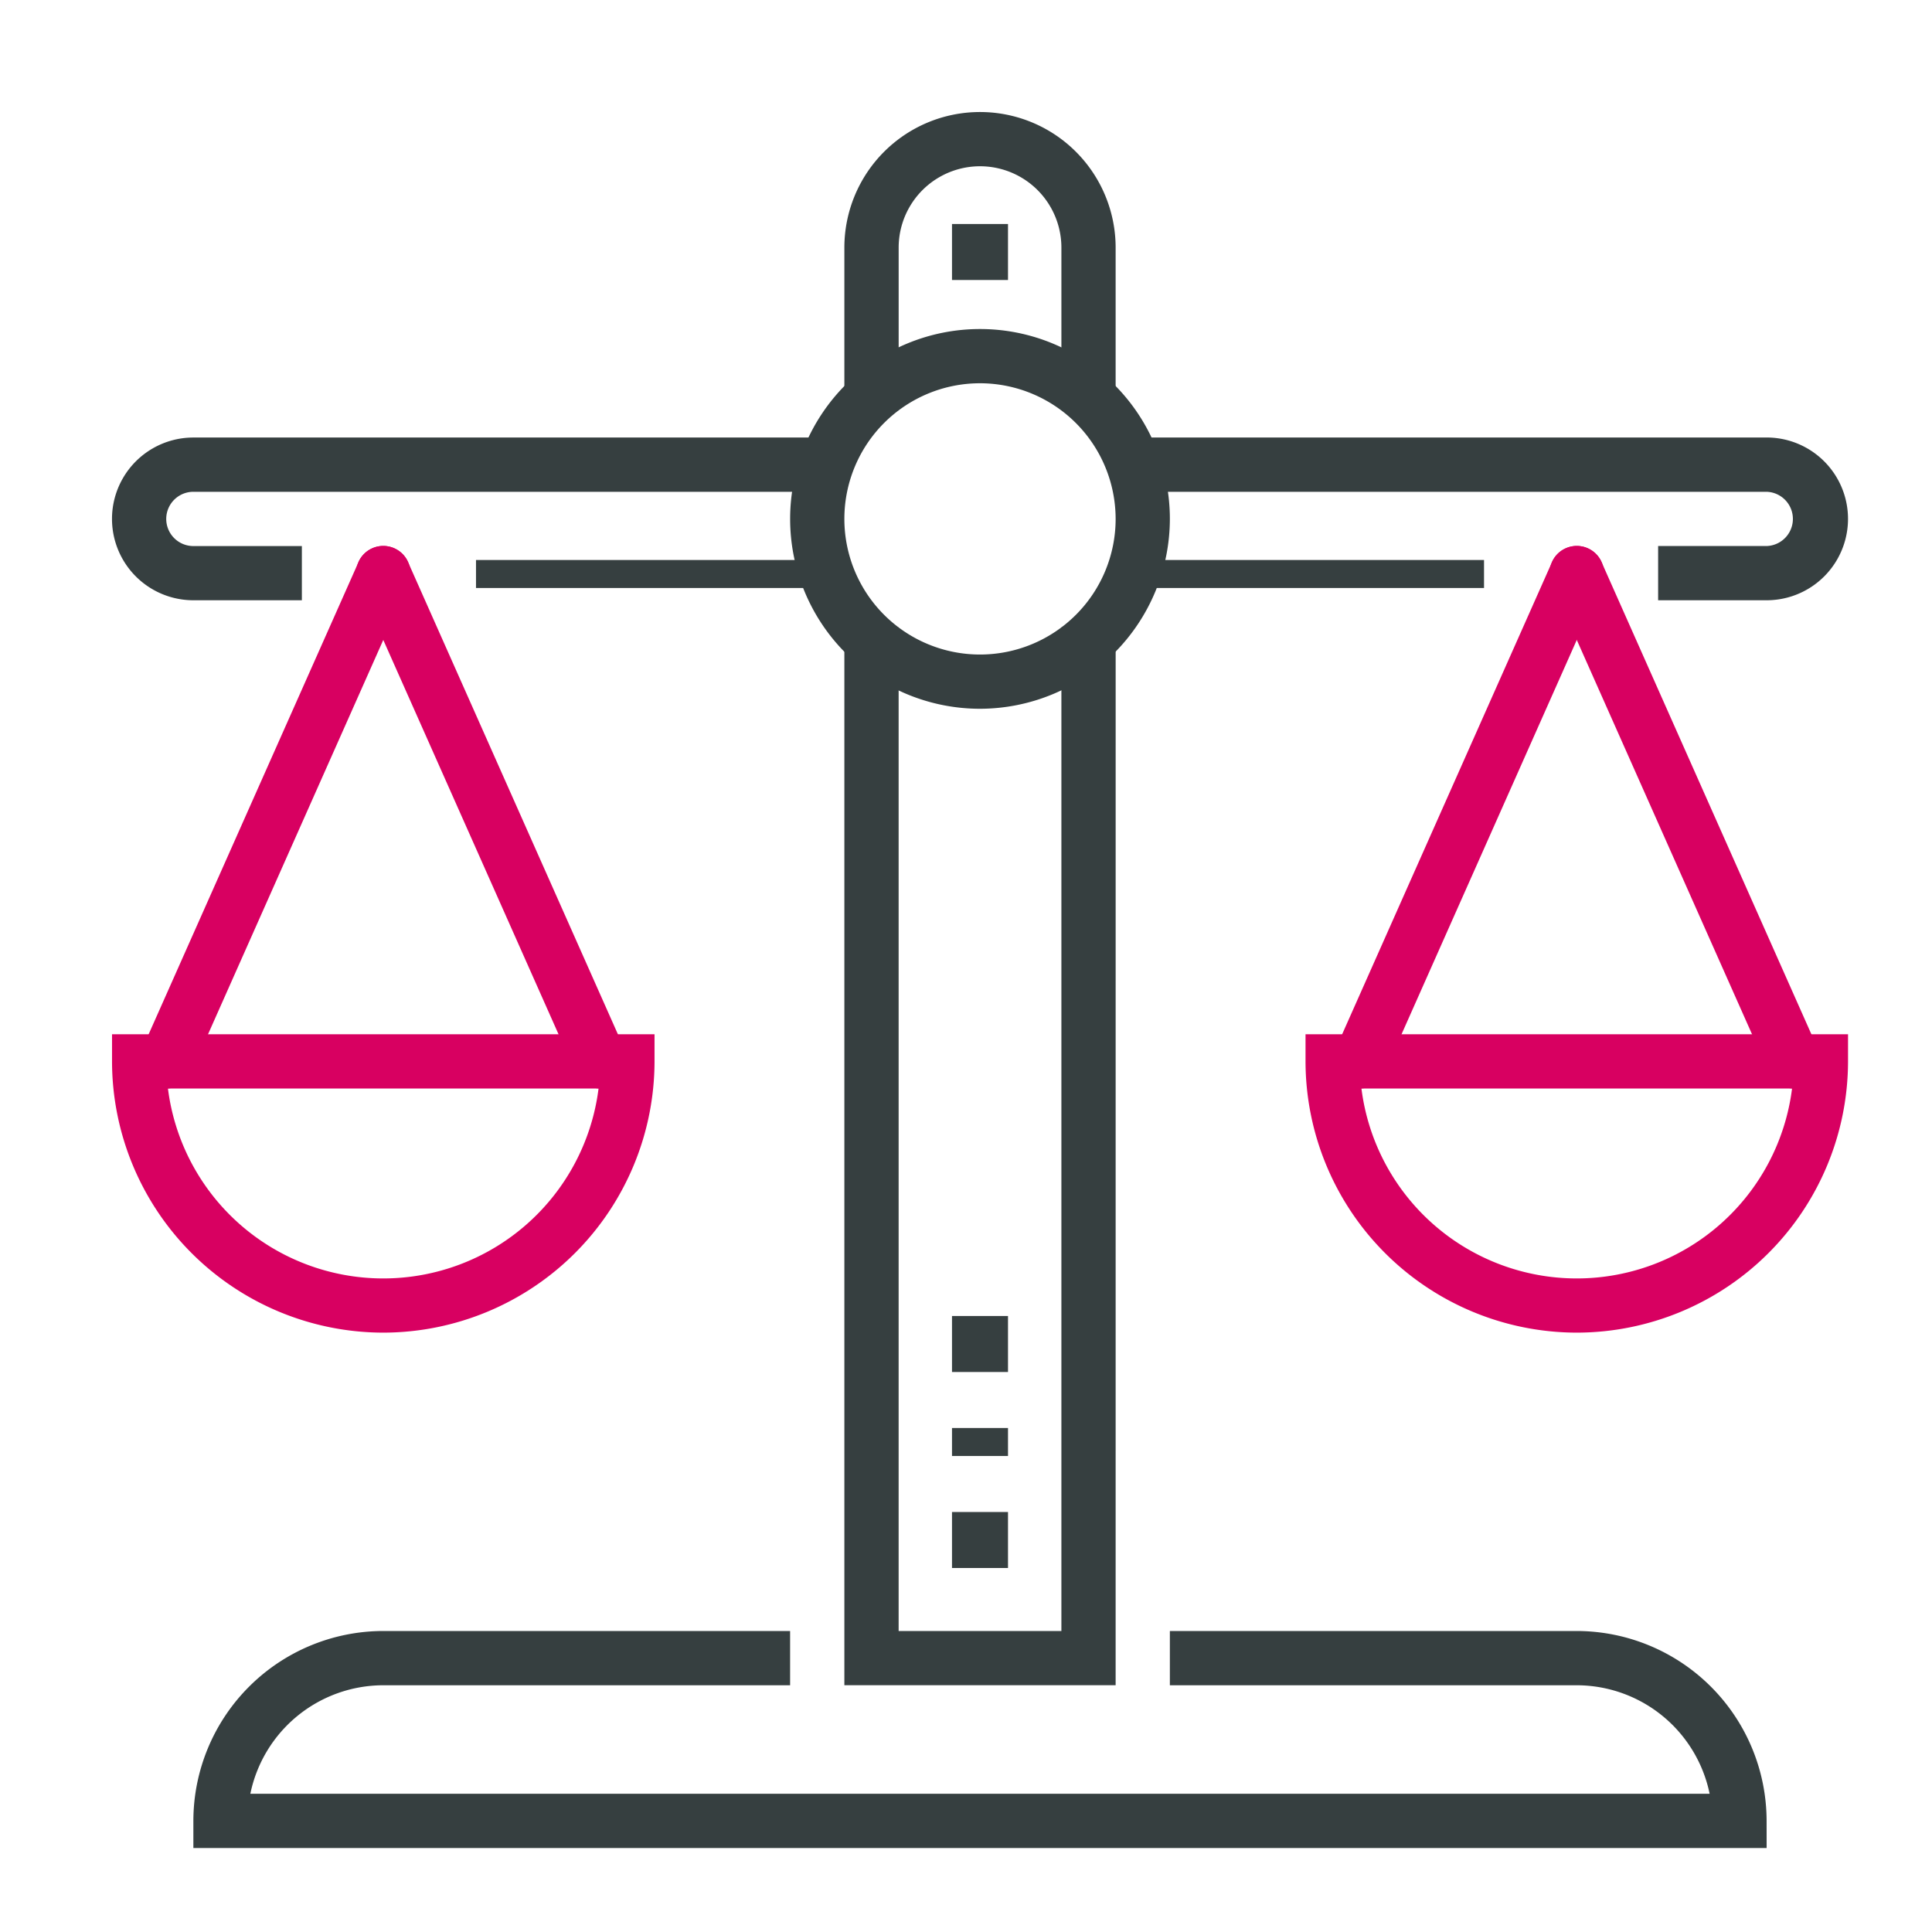
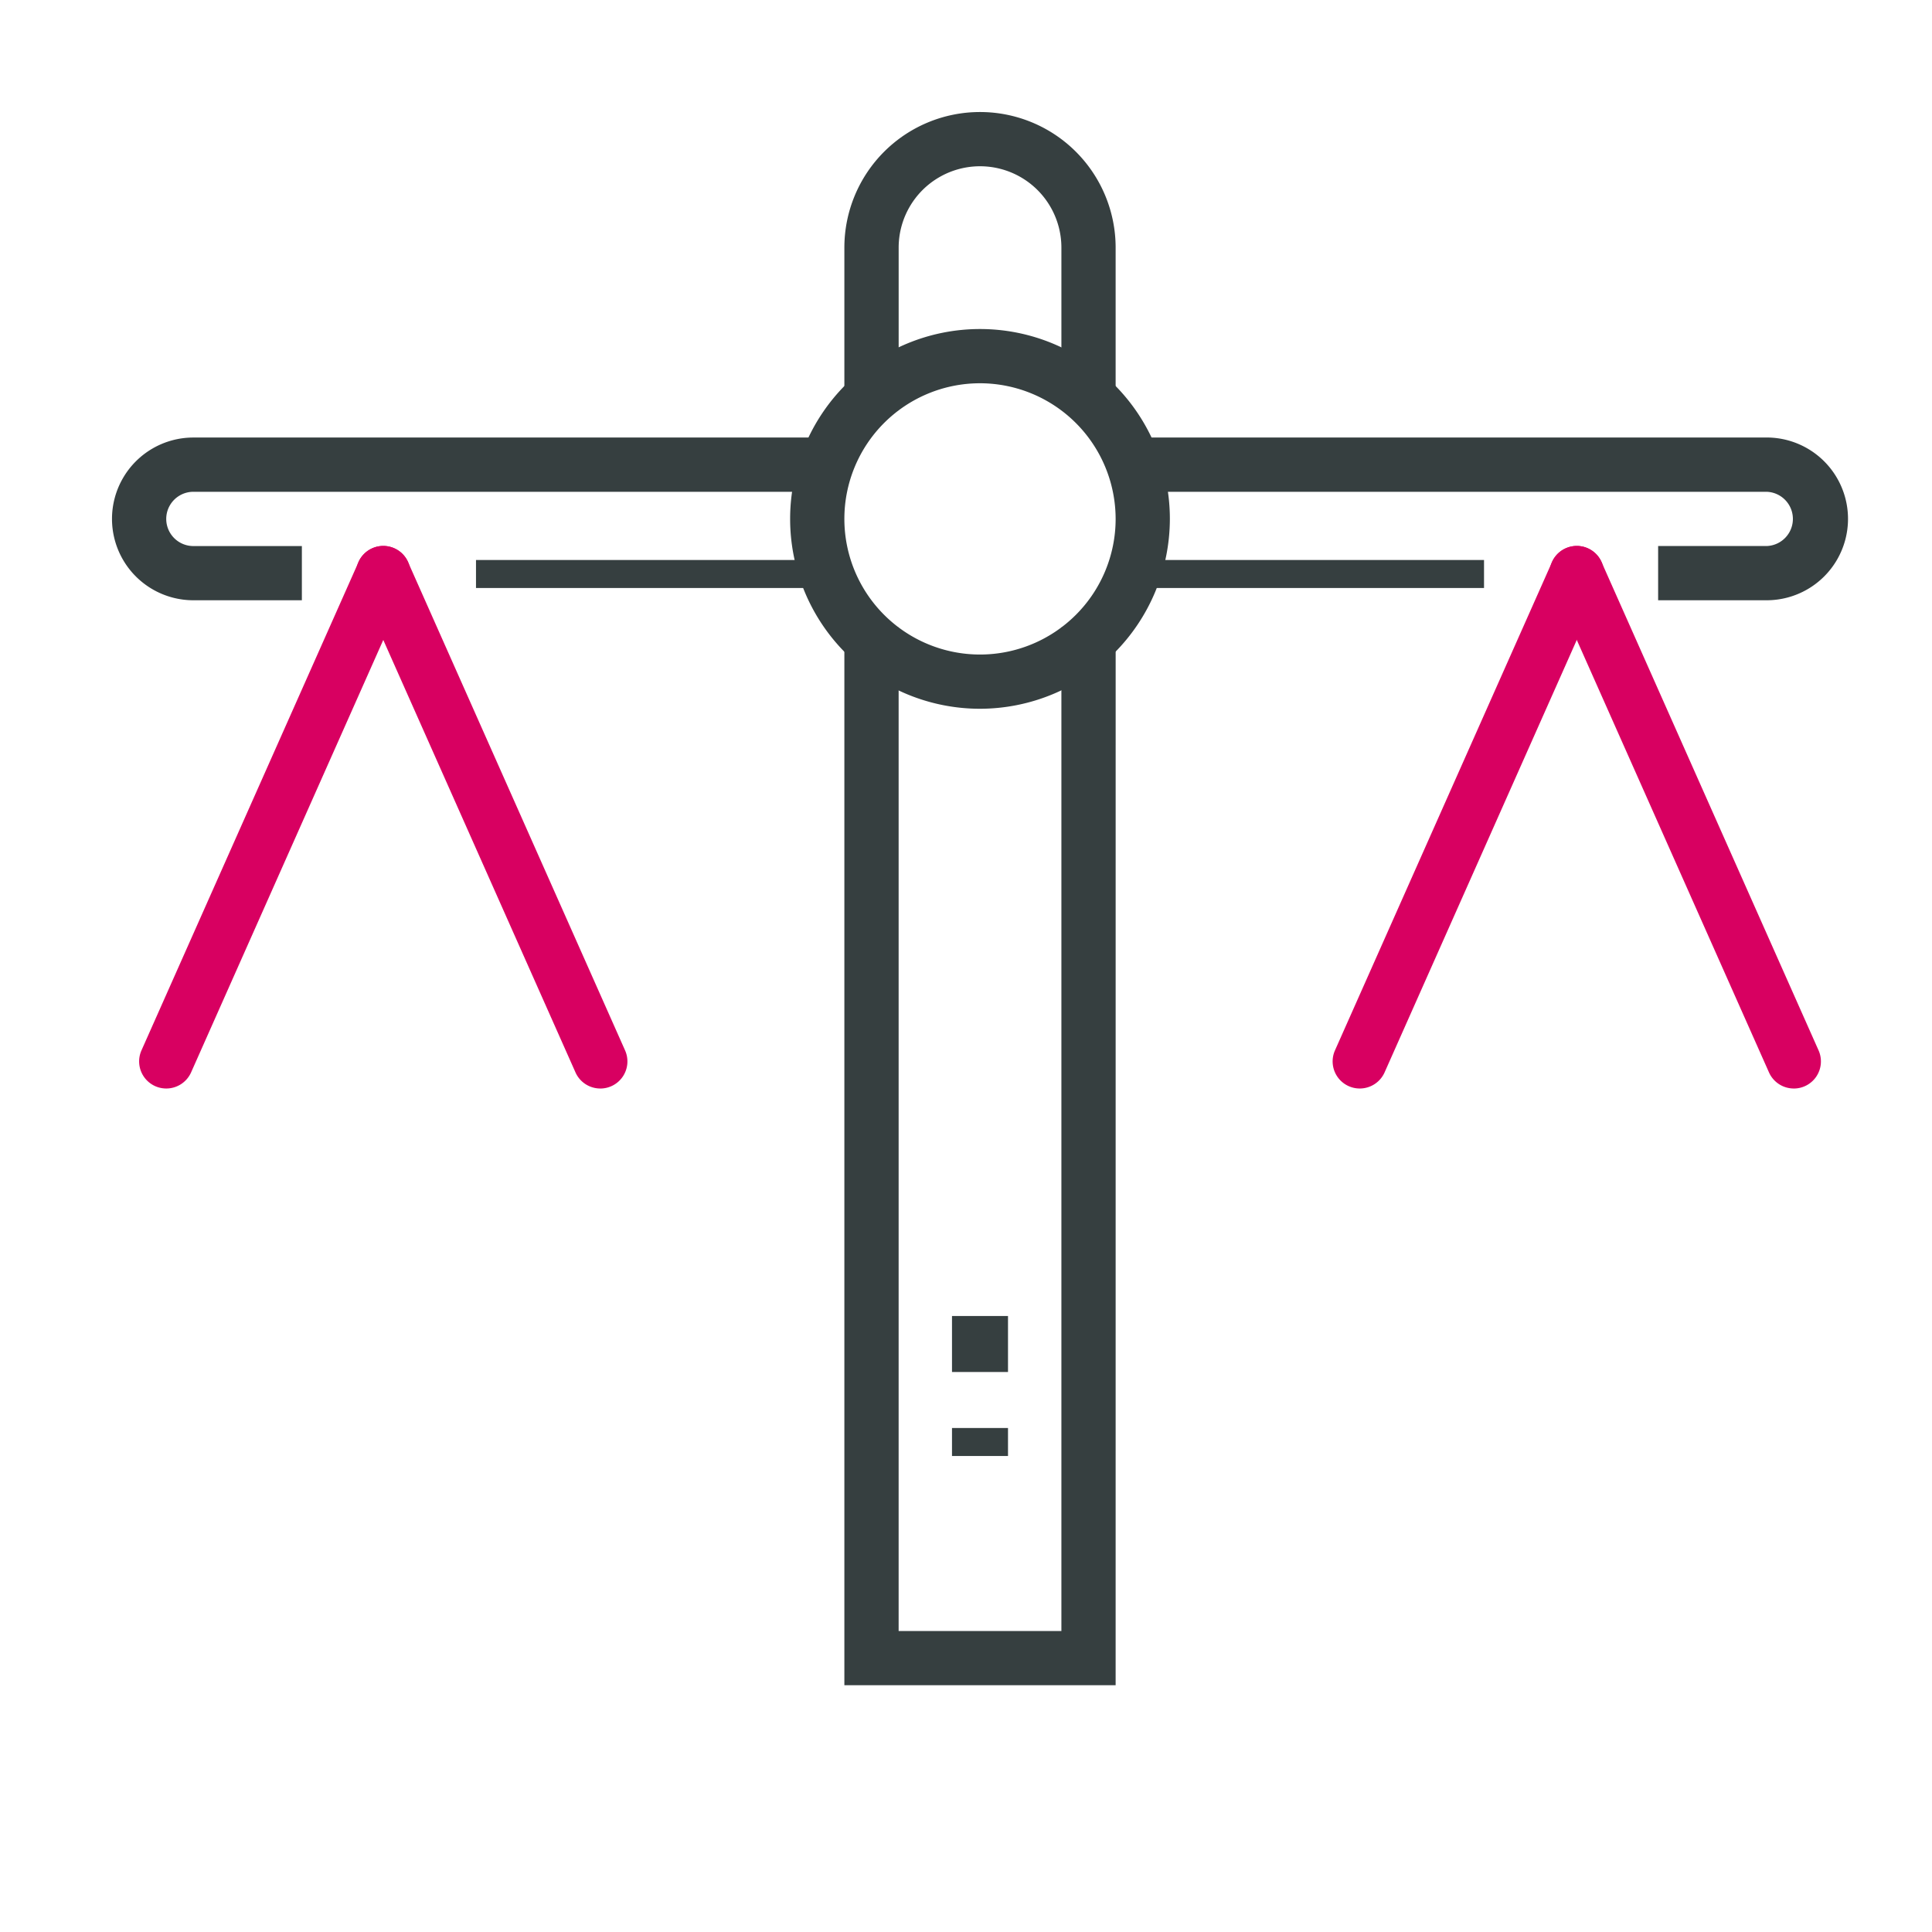
<svg xmlns="http://www.w3.org/2000/svg" width="69" height="69" viewBox="0 0 69 69">
  <defs>
    <clipPath id="clip-path">
      <rect id="Rectangle_2953" data-name="Rectangle 2953" width="62" height="62" transform="translate(294 398)" fill="#fff" />
    </clipPath>
    <clipPath id="clip-GRAF-2510_CHP_Makieta_Zakładka_USŁUGI_Dla_konsumenta-www.chronpesel.pl_31">
      <rect width="69" height="69" />
    </clipPath>
  </defs>
  <g id="GRAF-2510_CHP_Makieta_Zakładka_USŁUGI_Dla_konsumenta-www.chronpesel.pl_31" data-name="GRAF-2510_CHP_Makieta Zakładka USŁUGI Dla konsumenta-www.chronpesel.pl – 31" clip-path="url(#clip-GRAF-2510_CHP_Makieta_Zakładka_USŁUGI_Dla_konsumenta-www.chronpesel.pl_31)">
    <g id="asysta_prawana-64px" transform="translate(-290 -394)" clip-path="url(#clip-path)">
      <g id="Group_5898" data-name="Group 5898" transform="translate(294 398)">
        <g id="Group_5897" data-name="Group 5897">
          <g id="Group_5877" data-name="Group 5877" transform="translate(26.156 18.406)">
            <path id="Path_2639" data-name="Path 2639" d="M1679.688,2428.281H1670V2390.5h1.938v35.844h5.813V2390.5h1.938Z" transform="translate(-1670 -2390.5)" fill="#363f40" />
          </g>
          <g id="Group_5878" data-name="Group 5878" transform="translate(26.156)">
            <path id="Path_2640" data-name="Path 2640" d="M1679.688,2382.156h-1.937v-5.812a2.906,2.906,0,0,0-5.812,0v5.813H1670v-5.812a4.844,4.844,0,0,1,9.688,0Z" transform="translate(-1670 -2371.5)" fill="#363f40" />
          </g>
          <g id="Group_5879" data-name="Group 5879" transform="translate(2.906 54.25)">
-             <path id="Path_2641" data-name="Path 2641" d="M1702.188,2435.25H1646v-.969a6.79,6.79,0,0,1,6.781-6.781h14.531v1.938h-14.531a4.851,4.851,0,0,0-4.746,3.875h52.117a4.851,4.851,0,0,0-4.746-3.875h-14.531V2427.5h14.531a6.79,6.79,0,0,1,6.781,6.781Z" transform="translate(-1646 -2427.5)" fill="#363f40" />
-           </g>
+             </g>
          <g id="Group_5880" data-name="Group 5880" transform="translate(30.031 3.875)">
-             <rect id="Rectangle_2947" data-name="Rectangle 2947" width="2" height="2" transform="translate(-0.031 0.125)" fill="#363f40" />
-           </g>
+             </g>
          <g id="Group_5881" data-name="Group 5881" transform="translate(24.219 7.75)">
            <path id="Path_2642" data-name="Path 2642" d="M1674.781,2393.063a6.781,6.781,0,1,1,6.781-6.781A6.79,6.79,0,0,1,1674.781,2393.063Zm0-11.625a4.844,4.844,0,1,0,4.844,4.844A4.849,4.849,0,0,0,1674.781,2381.438Z" transform="translate(-1668 -2379.5)" fill="#363f40" />
          </g>
          <g id="Group_5882" data-name="Group 5882" transform="translate(36.813 11.625)">
            <path id="Path_2643" data-name="Path 2643" d="M1703.281,2389.313h-3.875v-1.937h3.875a.969.969,0,0,0,0-1.937H1681V2383.5h22.281a2.906,2.906,0,0,1,0,5.813Z" transform="translate(-1681 -2383.5)" fill="#363f40" />
          </g>
          <g id="Group_5883" data-name="Group 5883" transform="translate(36.813 15.5)">
            <rect id="Rectangle_2948" data-name="Rectangle 2948" width="12" height="1" transform="translate(0.188 0.5)" fill="#363f40" />
          </g>
          <g id="Group_5884" data-name="Group 5884" transform="translate(0 11.625)">
            <path id="Path_2644" data-name="Path 2644" d="M1649.781,2389.313h-3.875a2.906,2.906,0,0,1,0-5.812h22.281v1.938h-22.281a.969.969,0,0,0,0,1.938h3.875Z" transform="translate(-1643 -2383.5)" fill="#363f40" />
          </g>
          <g id="Group_5885" data-name="Group 5885" transform="translate(12.594 15.5)">
            <rect id="Rectangle_2949" data-name="Rectangle 2949" width="12" height="1" transform="translate(0.406 0.5)" fill="#363f40" />
          </g>
          <g id="Group_5889" data-name="Group 5889" transform="translate(0 15.5)">
            <g id="Group_5886" data-name="Group 5886" transform="translate(0 17.438)">
-               <path id="Path_2645" data-name="Path 2645" d="M1652.688,2416.156a9.7,9.7,0,0,1-9.687-9.687v-.969h19.375v.969A9.7,9.7,0,0,1,1652.688,2416.156Zm-7.69-8.719a7.75,7.75,0,0,0,15.379,0Z" transform="translate(-1643 -2405.5)" fill="#d80061" />
-             </g>
+               </g>
            <g id="Group_5887" data-name="Group 5887" transform="translate(0.969)">
              <path id="Path_2646" data-name="Path 2646" d="M1644.968,2406.875a.968.968,0,0,1-.884-1.362l7.75-17.437a.969.969,0,1,1,1.771.787l-7.75,17.438A.97.97,0,0,1,1644.968,2406.875Z" transform="translate(-1644 -2387.5)" fill="#d80061" />
            </g>
            <g id="Group_5888" data-name="Group 5888" transform="translate(8.719)">
              <path id="Path_2647" data-name="Path 2647" d="M1660.72,2406.875a.969.969,0,0,1-.886-.575l-7.75-17.437a.969.969,0,1,1,1.771-.787l7.75,17.438a.968.968,0,0,1-.884,1.362Z" transform="translate(-1652 -2387.5)" fill="#d80061" />
            </g>
          </g>
          <g id="Group_5893" data-name="Group 5893" transform="translate(42.625 15.5)">
            <g id="Group_5890" data-name="Group 5890" transform="translate(0 17.438)">
-               <path id="Path_2648" data-name="Path 2648" d="M1696.688,2416.156a9.7,9.7,0,0,1-9.687-9.687v-.969h19.375v.969A9.7,9.7,0,0,1,1696.688,2416.156Zm-7.69-8.719a7.75,7.75,0,0,0,15.379,0Z" transform="translate(-1687 -2405.5)" fill="#d80061" />
-             </g>
+               </g>
            <g id="Group_5891" data-name="Group 5891" transform="translate(0.969)">
              <path id="Path_2649" data-name="Path 2649" d="M1688.968,2406.875a.968.968,0,0,1-.884-1.362l7.75-17.437a.969.969,0,1,1,1.771.787l-7.75,17.438A.97.97,0,0,1,1688.968,2406.875Z" transform="translate(-1688 -2387.5)" fill="#d80061" />
            </g>
            <g id="Group_5892" data-name="Group 5892" transform="translate(8.719)">
              <path id="Path_2650" data-name="Path 2650" d="M1704.72,2406.875a.969.969,0,0,1-.886-.575l-7.75-17.437a.969.969,0,1,1,1.771-.787l7.75,17.438a.968.968,0,0,1-.884,1.362Z" transform="translate(-1696 -2387.5)" fill="#d80061" />
            </g>
          </g>
          <g id="Group_5894" data-name="Group 5894" transform="translate(30.031 50.375)">
-             <rect id="Rectangle_2950" data-name="Rectangle 2950" width="2" height="2" transform="translate(-0.031 -0.375)" fill="#363f40" />
-           </g>
+             </g>
          <g id="Group_5895" data-name="Group 5895" transform="translate(30.031 46.5)">
            <rect id="Rectangle_2951" data-name="Rectangle 2951" width="2" height="1" transform="translate(-0.031 0.5)" fill="#363f40" />
          </g>
          <g id="Group_5896" data-name="Group 5896" transform="translate(30.031 42.625)">
            <rect id="Rectangle_2952" data-name="Rectangle 2952" width="2" height="2" transform="translate(-0.031 0.375)" fill="#363f40" />
          </g>
        </g>
      </g>
    </g>
  </g>
</svg>